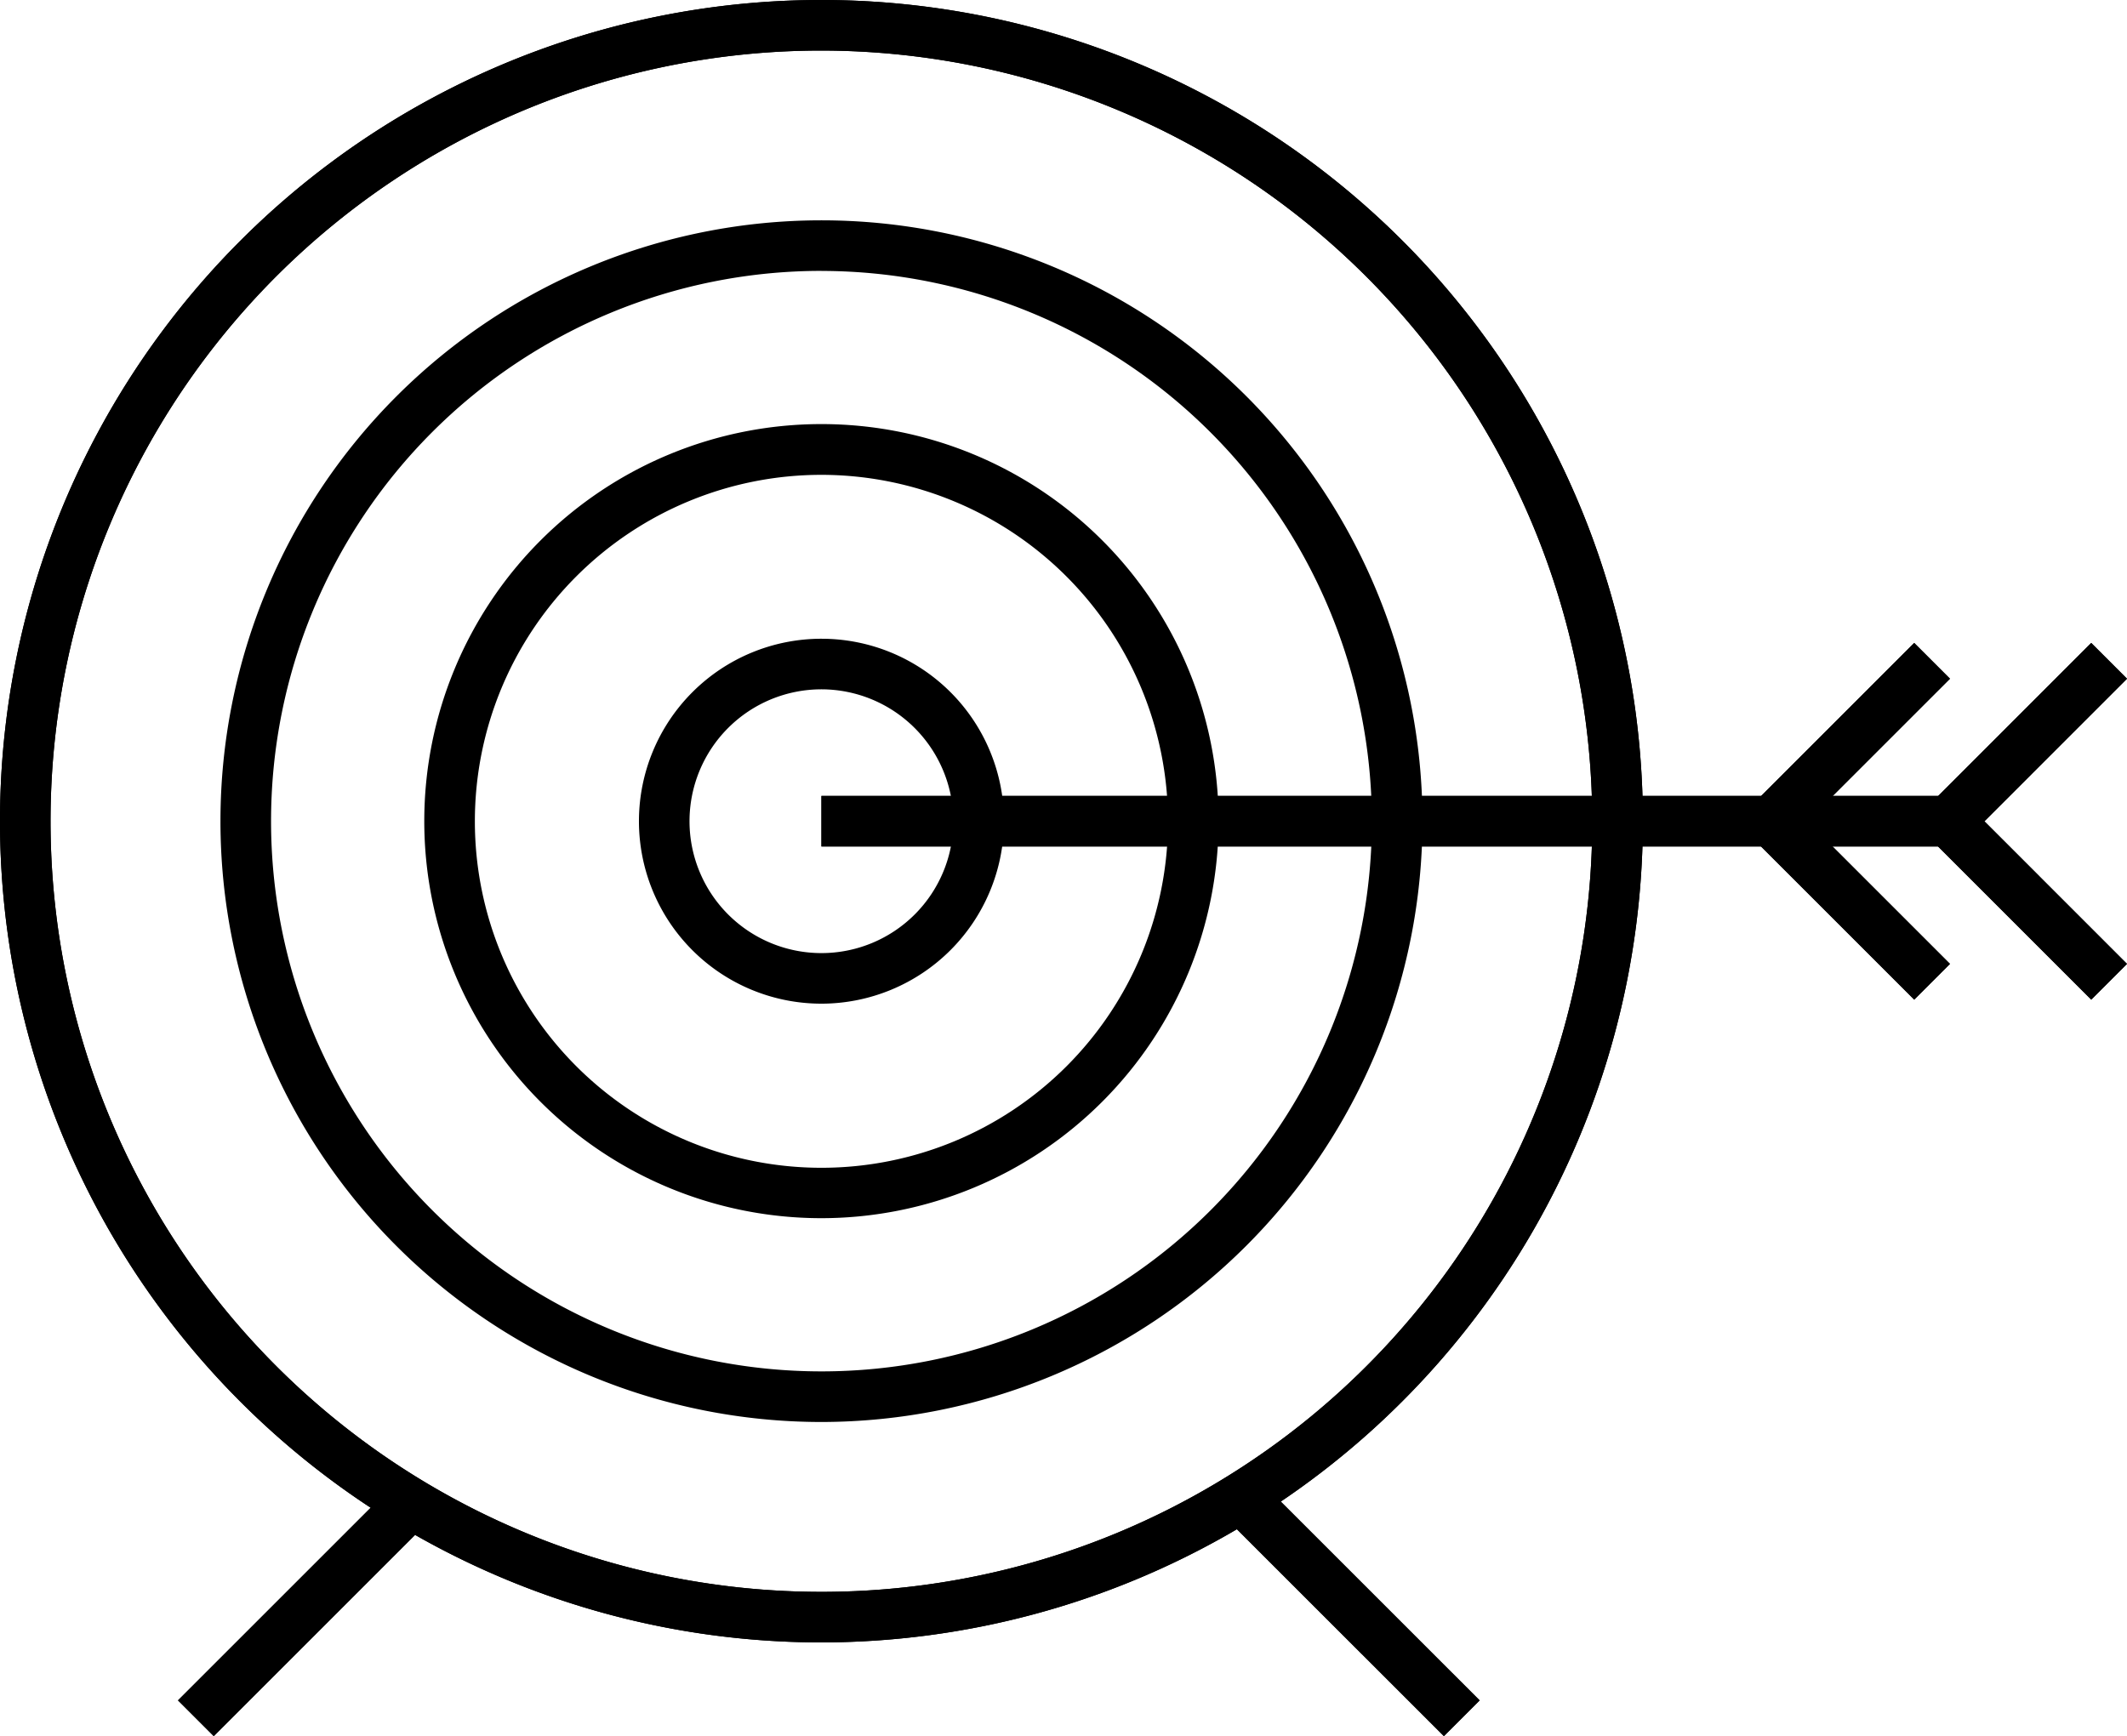
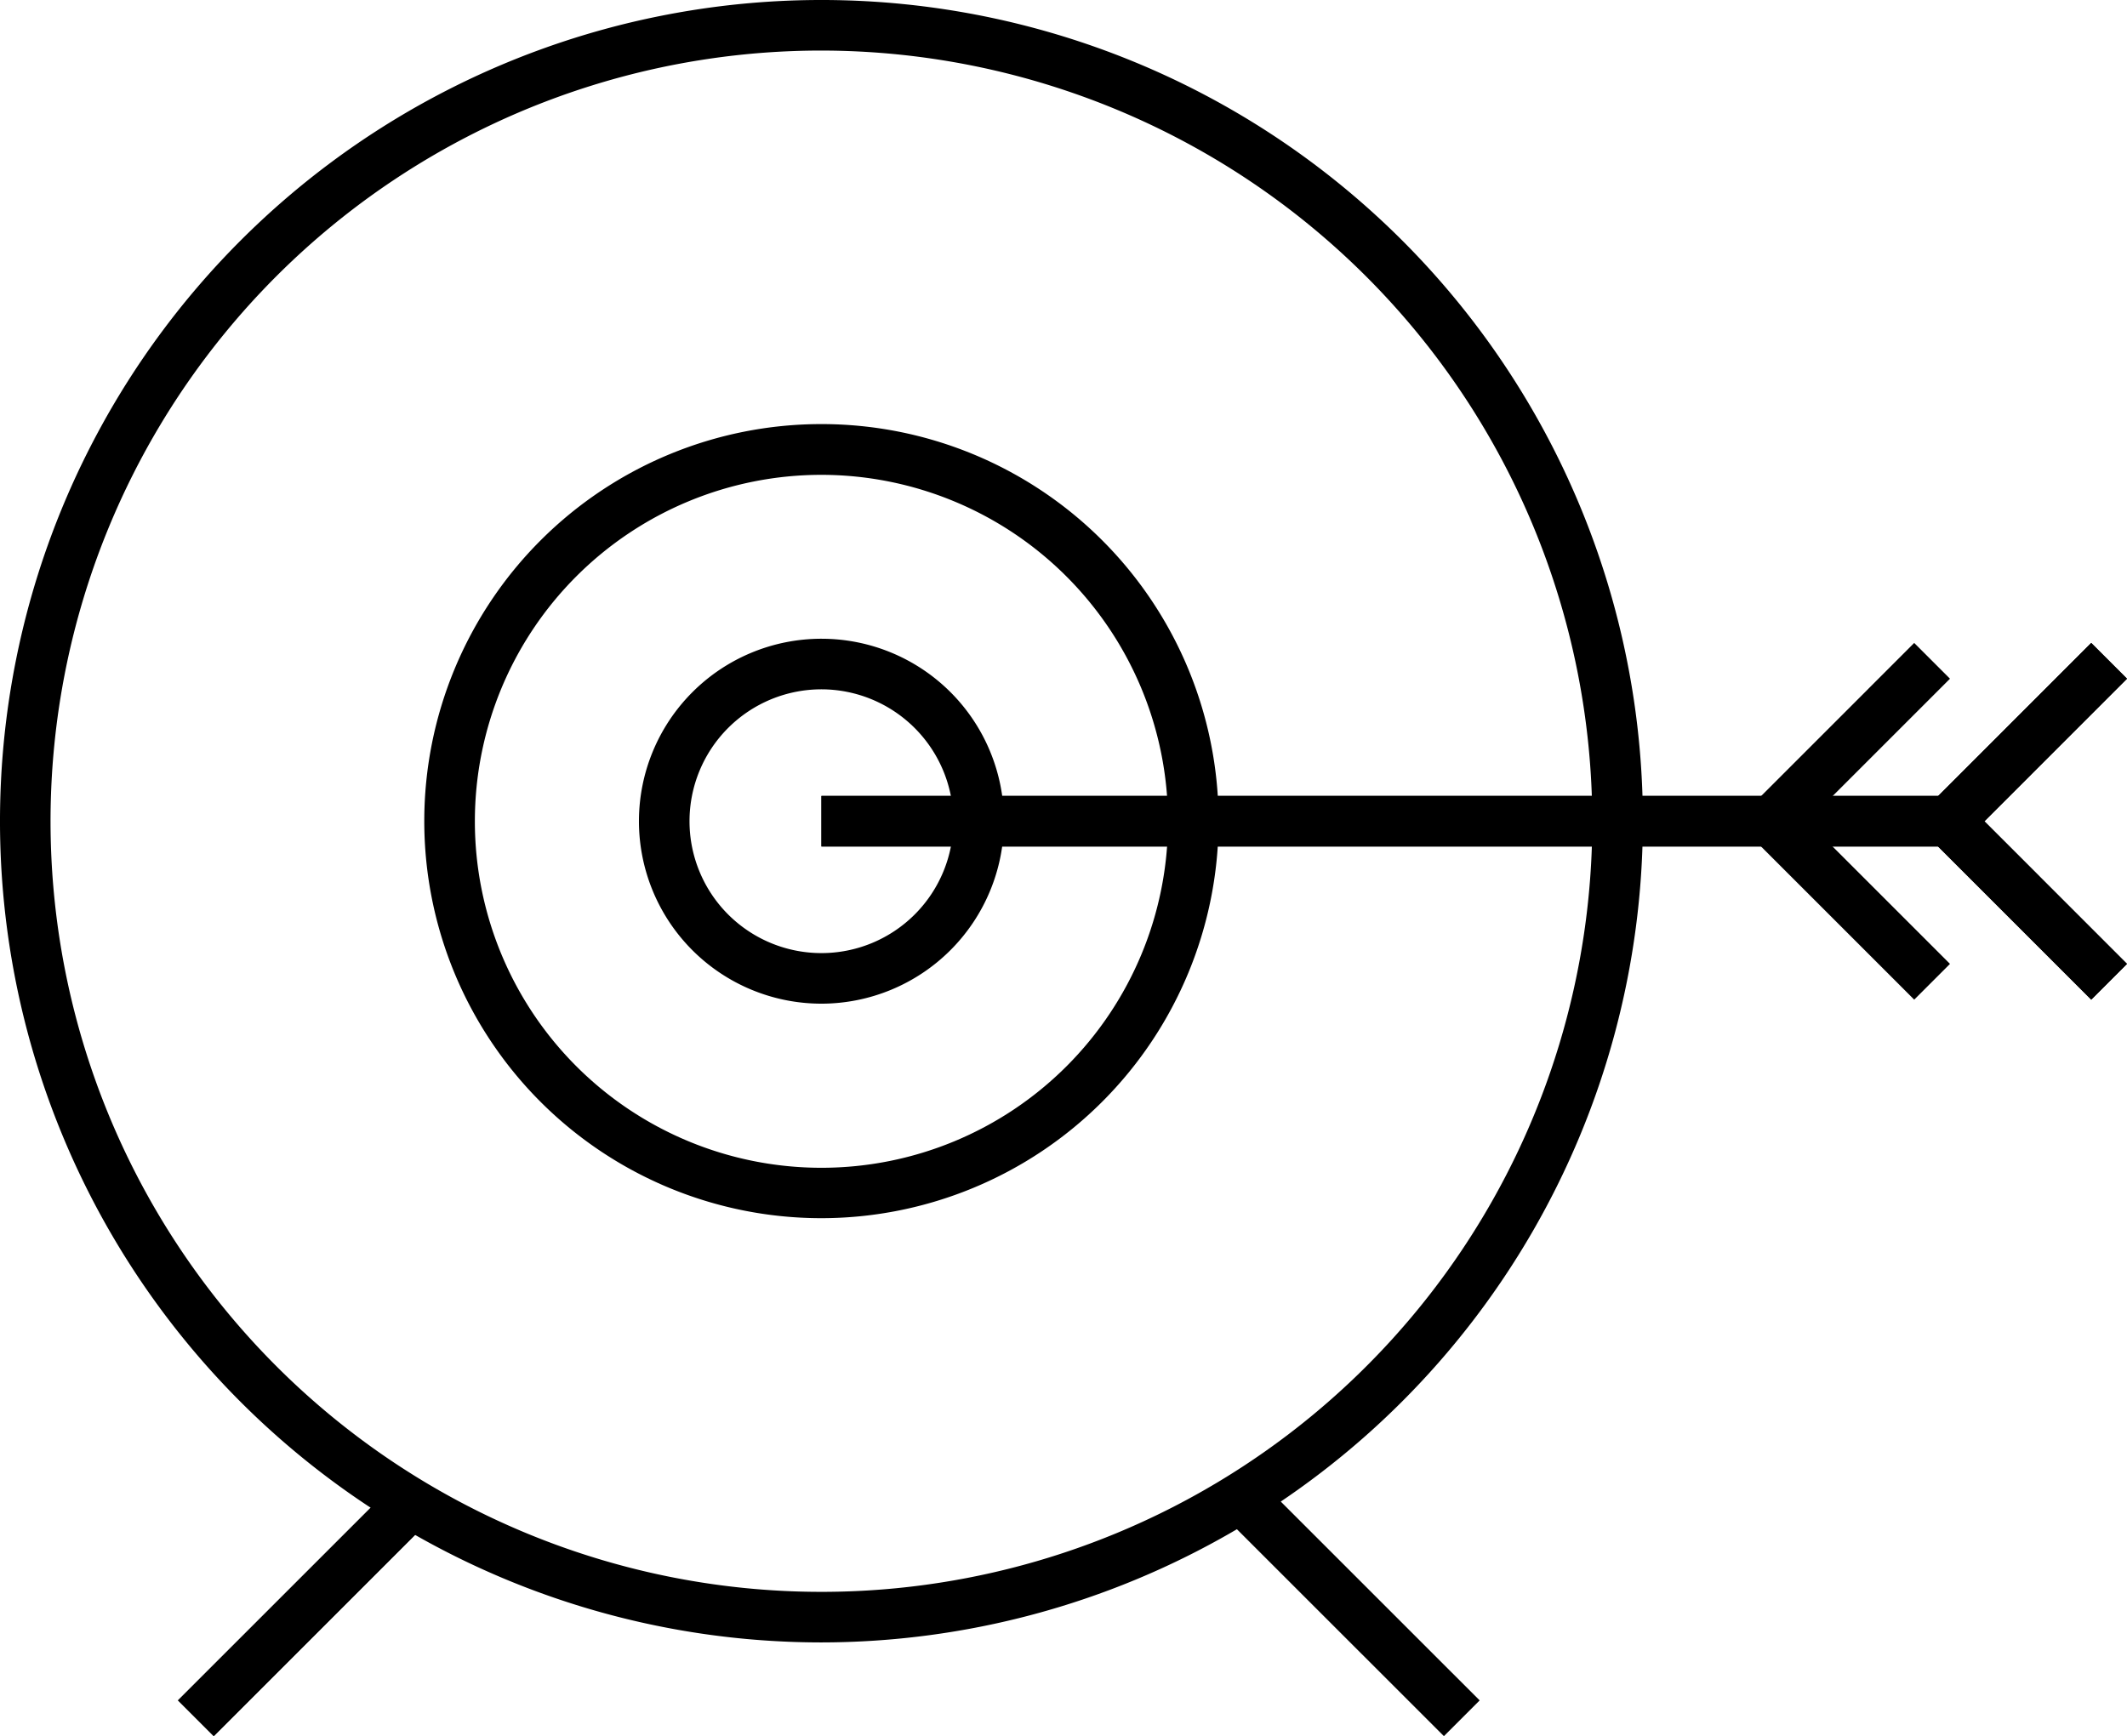
<svg xmlns="http://www.w3.org/2000/svg" width="84.082" height="68.65" viewBox="0 0 84.082 68.65">
  <g id="Grupo_73" data-name="Grupo 73" transform="translate(-1104.974 -390.394)">
    <g id="Grupo_39" data-name="Grupo 39" transform="translate(316.99 41.722)">
      <path id="Trazado_273" data-name="Trazado 273" d="M820.456,413.616a32.472,32.472,0,1,1,32.472-32.472A32.509,32.509,0,0,1,820.456,413.616Zm0-62.945a30.473,30.473,0,1,0,30.472,30.473A30.508,30.508,0,0,0,820.456,350.671Z" />
      <rect id="Rectángulo_154" data-name="Rectángulo 154" width="45.524" height="2" transform="translate(820.456 380.144)" />
      <path id="Trazado_274" data-name="Trazado 274" d="M870.652,388.2l-7.051-7.053,7.051-7.052,1.414,1.414-5.637,5.638,5.637,5.639Z" />
-       <path id="Trazado_275" data-name="Trazado 275" d="M863.654,388.2l-7.053-7.053,7.053-7.052,1.414,1.414-5.639,5.638,5.639,5.639Z" />
      <rect id="Rectángulo_155" data-name="Rectángulo 155" width="12.022" height="2" transform="translate(795.02 415.908) rotate(-45)" />
      <rect id="Rectángulo_156" data-name="Rectángulo 156" width="1.999" height="12.022" transform="translate(836.561 408.822) rotate(-45.005)" />
    </g>
    <g id="Grupo_40" data-name="Grupo 40" transform="translate(316.99 41.722)">
-       <path id="Trazado_276" data-name="Trazado 276" d="M820.456,413.616a32.472,32.472,0,1,1,32.472-32.472A32.509,32.509,0,0,1,820.456,413.616Zm0-62.945a30.473,30.473,0,1,0,30.472,30.473A30.508,30.508,0,0,0,820.456,350.671Z" />
-       <path id="Trazado_277" data-name="Trazado 277" d="M820.456,404.9a23.758,23.758,0,1,1,23.759-23.758A23.785,23.785,0,0,1,820.456,404.9Zm0-45.517a21.758,21.758,0,1,0,21.759,21.759A21.784,21.784,0,0,0,820.456,359.385Z" />
      <path id="Trazado_278" data-name="Trazado 278" d="M820.456,396.841a15.7,15.7,0,1,1,15.7-15.7A15.714,15.714,0,0,1,820.456,396.841Zm0-29.393a13.7,13.7,0,1,0,13.7,13.7A13.712,13.712,0,0,0,820.456,367.448Z" />
      <path id="Trazado_279" data-name="Trazado 279" d="M820.456,388.359a7.215,7.215,0,1,1,7.216-7.215A7.224,7.224,0,0,1,820.456,388.359Zm0-12.43a5.215,5.215,0,1,0,5.215,5.215A5.222,5.222,0,0,0,820.456,375.929Z" />
      <rect id="Rectángulo_157" data-name="Rectángulo 157" width="45.524" height="2" transform="translate(820.456 380.144)" />
      <path id="Trazado_280" data-name="Trazado 280" d="M870.652,388.2l-6.344-6.345a1,1,0,0,1,0-1.414l6.344-6.346,1.414,1.414-5.636,5.639,5.636,5.638Z" />
      <path id="Trazado_281" data-name="Trazado 281" d="M863.654,388.2l-6.344-6.345a1,1,0,0,1,0-1.414l6.344-6.346,1.414,1.414-5.638,5.639,5.638,5.638Z" />
      <rect id="Rectángulo_158" data-name="Rectángulo 158" width="12.022" height="2" transform="translate(795.02 415.908) rotate(-45)" />
-       <rect id="Rectángulo_159" data-name="Rectángulo 159" width="1.999" height="12.022" transform="translate(836.561 408.822) rotate(-45.005)" />
    </g>
  </g>
</svg>